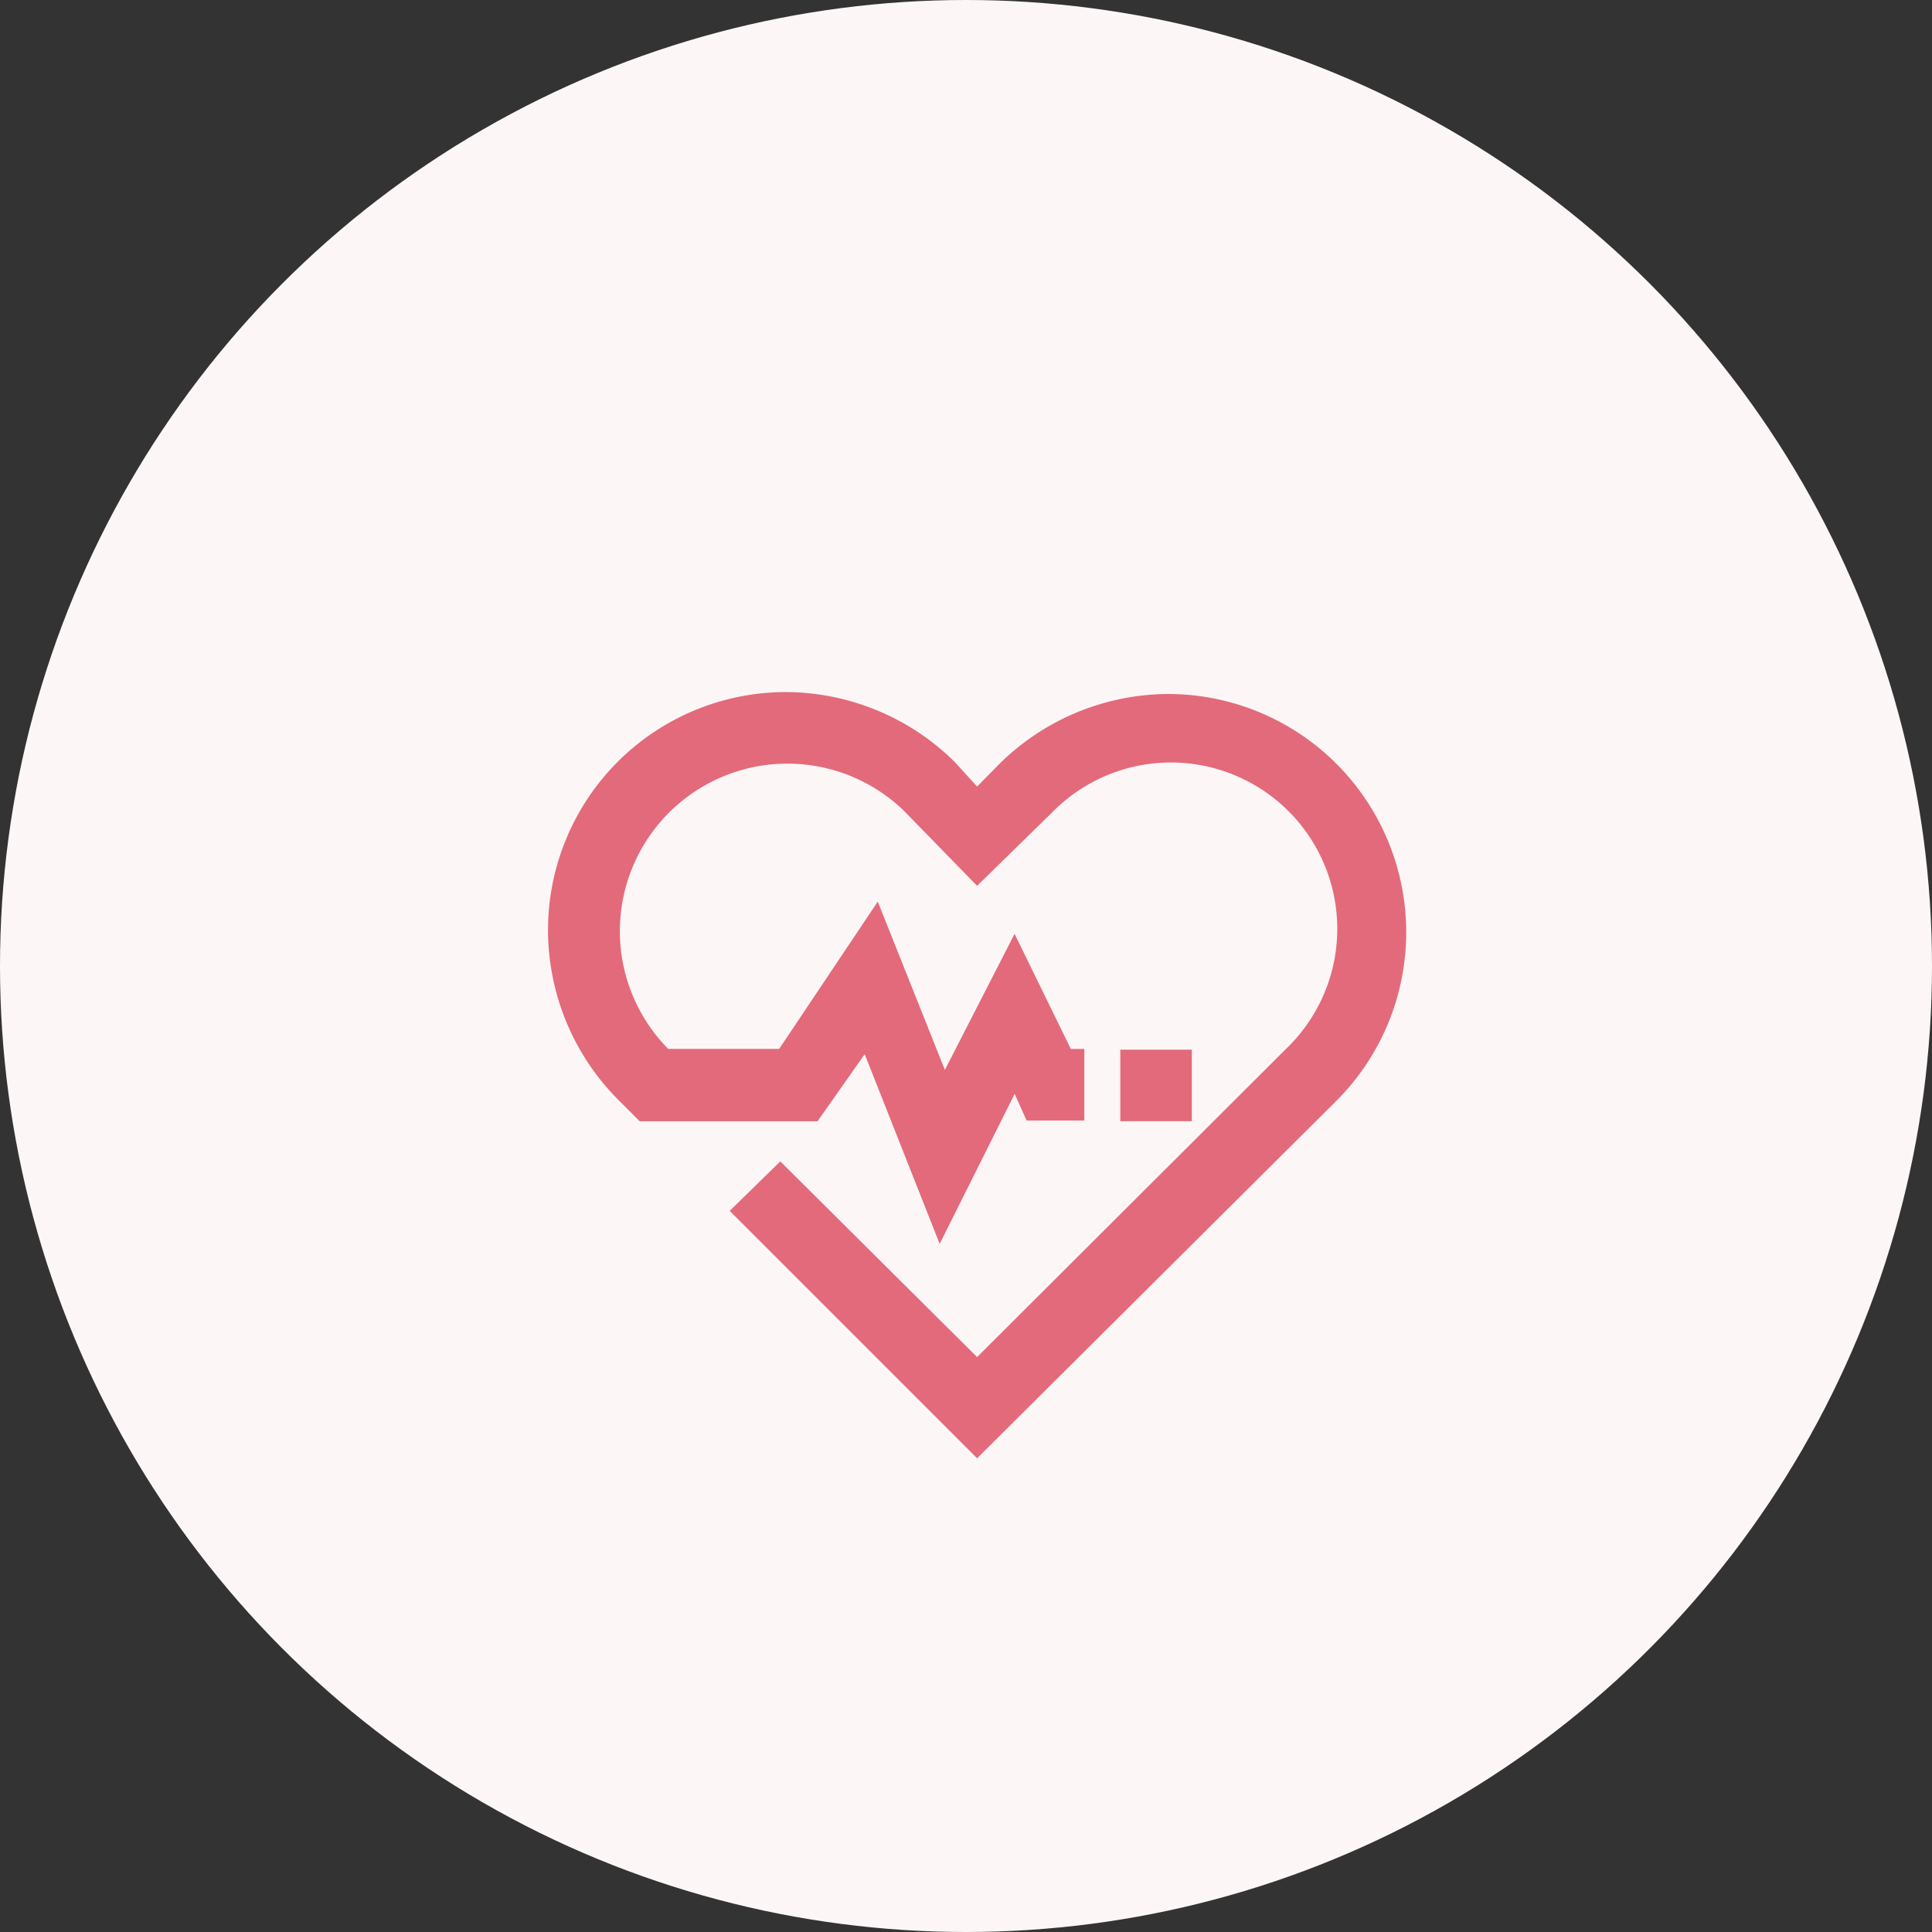
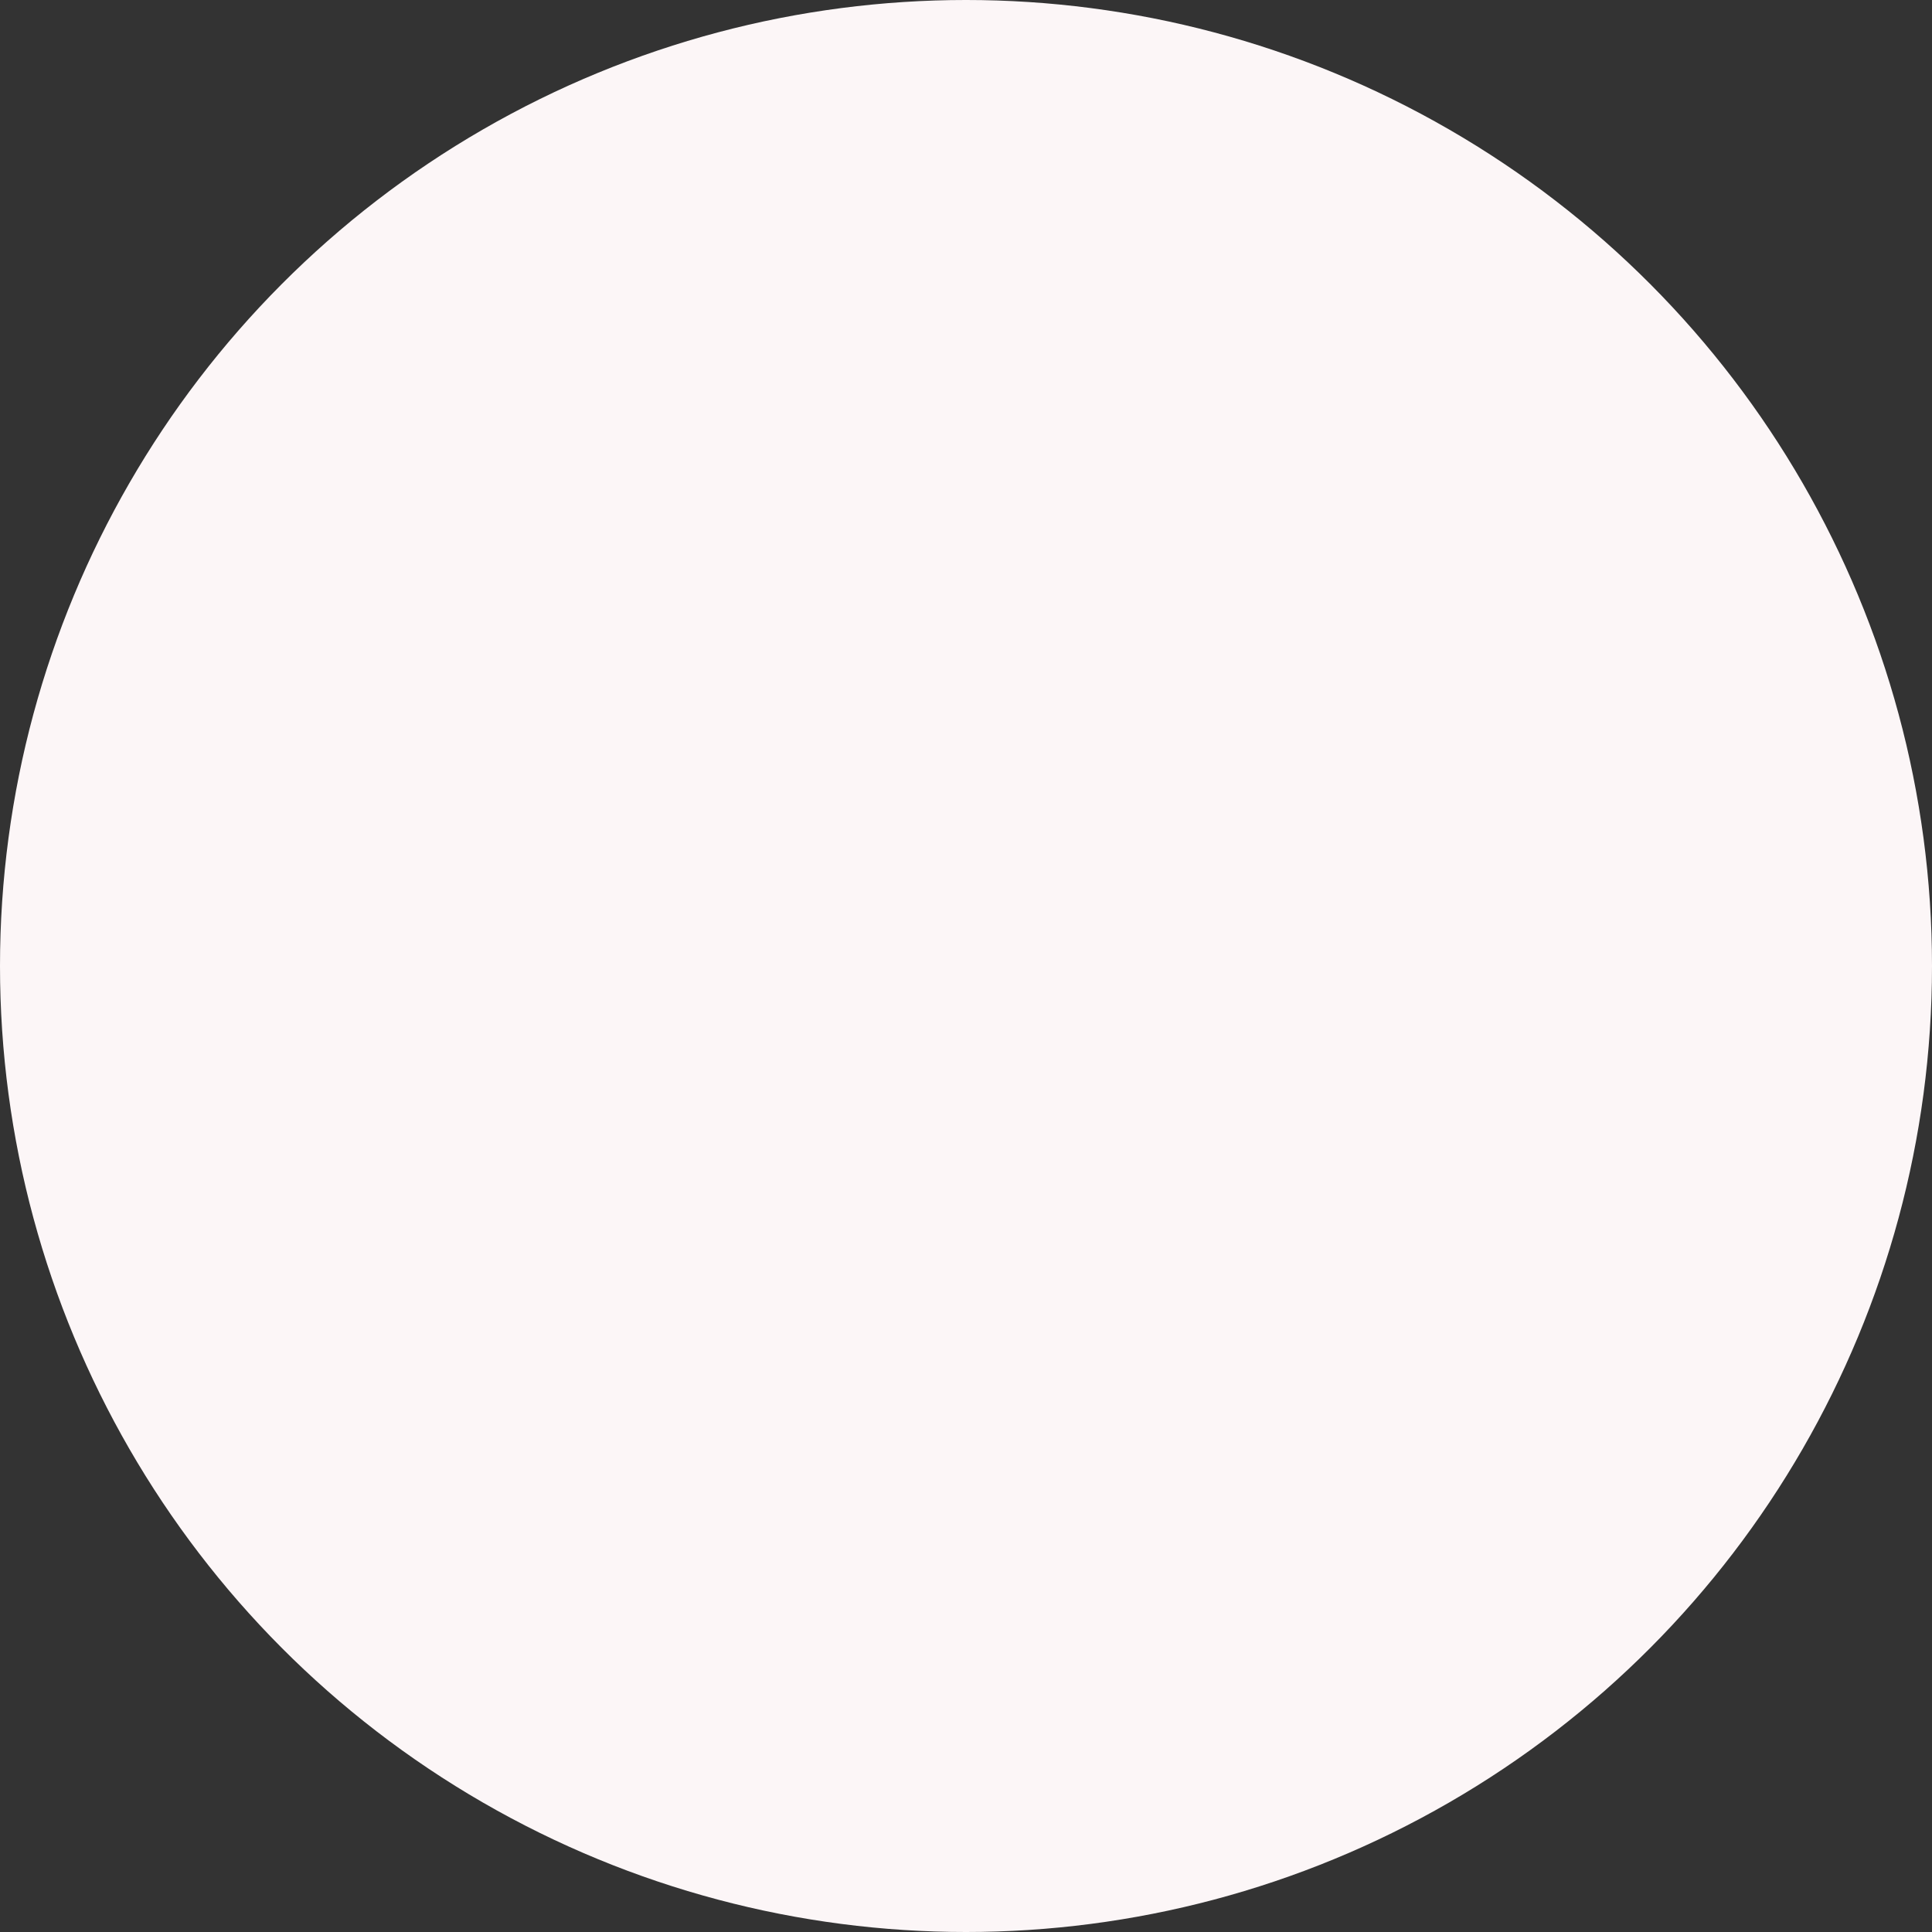
<svg xmlns="http://www.w3.org/2000/svg" width="67" height="67" viewBox="0 0 67 67">
  <rect x="0" y="0" width="67" height="67" fill="#333333" stroke="none" />
  <g id="グループ_34206" data-name="グループ 34206" transform="translate(-548 -2617)">
    <circle id="楕円形_45" data-name="楕円形 45" cx="33.5" cy="33.5" r="33.5" transform="translate(548 2617)" fill="#fcf6f7" />
    <g id="heartrate" transform="translate(566.45 2638.52)">
-       <path id="パス_34810" data-name="パス 34810" d="M15.435,29.052l-8.58-8.58L8.61,18.756l6.825,6.786L26.147,14.856a5.768,5.768,0,1,0-8.112-8.2L15.435,9.2,12.9,6.6a5.81,5.81,0,0,0-8.177,8.255H8.571L11.99,9.747l2.327,5.837,2.418-4.719,1.95,3.991h.468v2.483h-2l-.416-.923-2.6,5.2-2.6-6.578L9.9,17.365H3.735l-.78-.78a8.359,8.359,0,0,1-2.4-5.85A8.255,8.255,0,0,1,8.8,2.48,8.372,8.372,0,0,1,14.655,4.9l.78.858.78-.793a8.372,8.372,0,0,1,5.85-2.418A8.264,8.264,0,0,1,27.9,16.65Z" transform="translate(0 0)" fill="#e36a7a" />
-       <path id="パス_34811" data-name="パス 34811" d="M15.82,12.02H18.3V14.5H15.82Z" transform="translate(4.581 2.862)" fill="#e36a7a" />
-     </g>
+       </g>
  </g>
</svg>